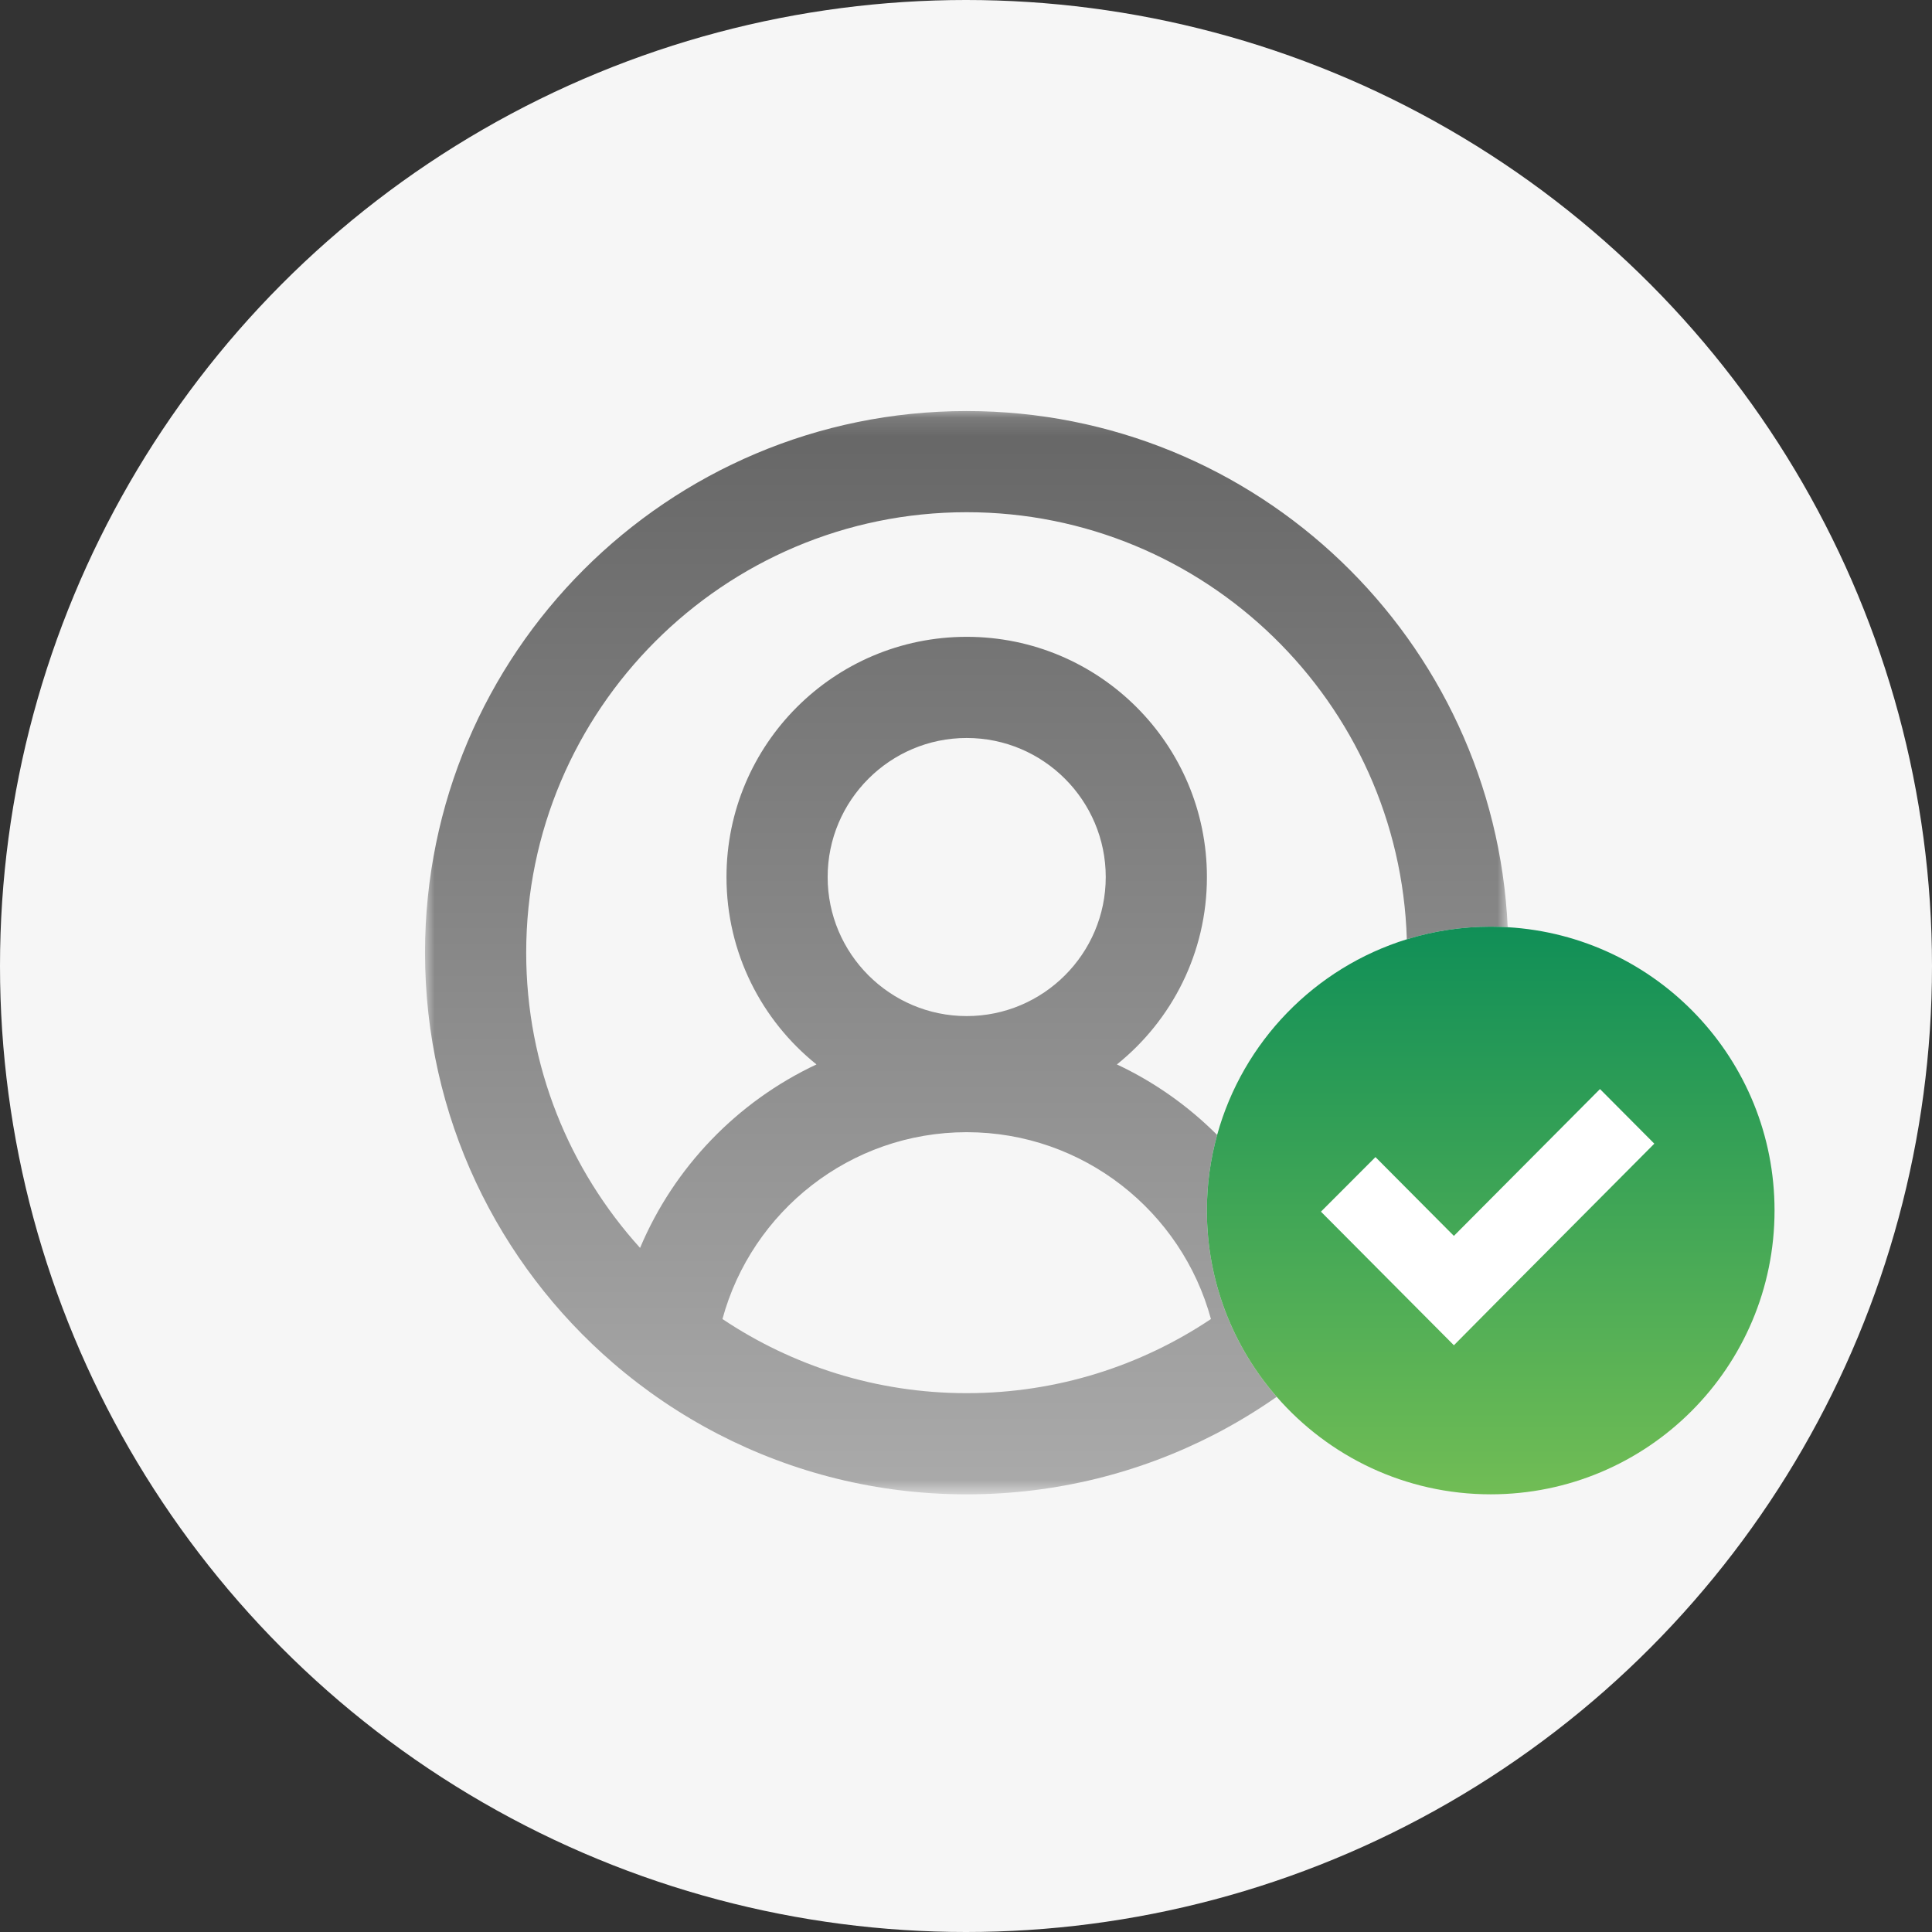
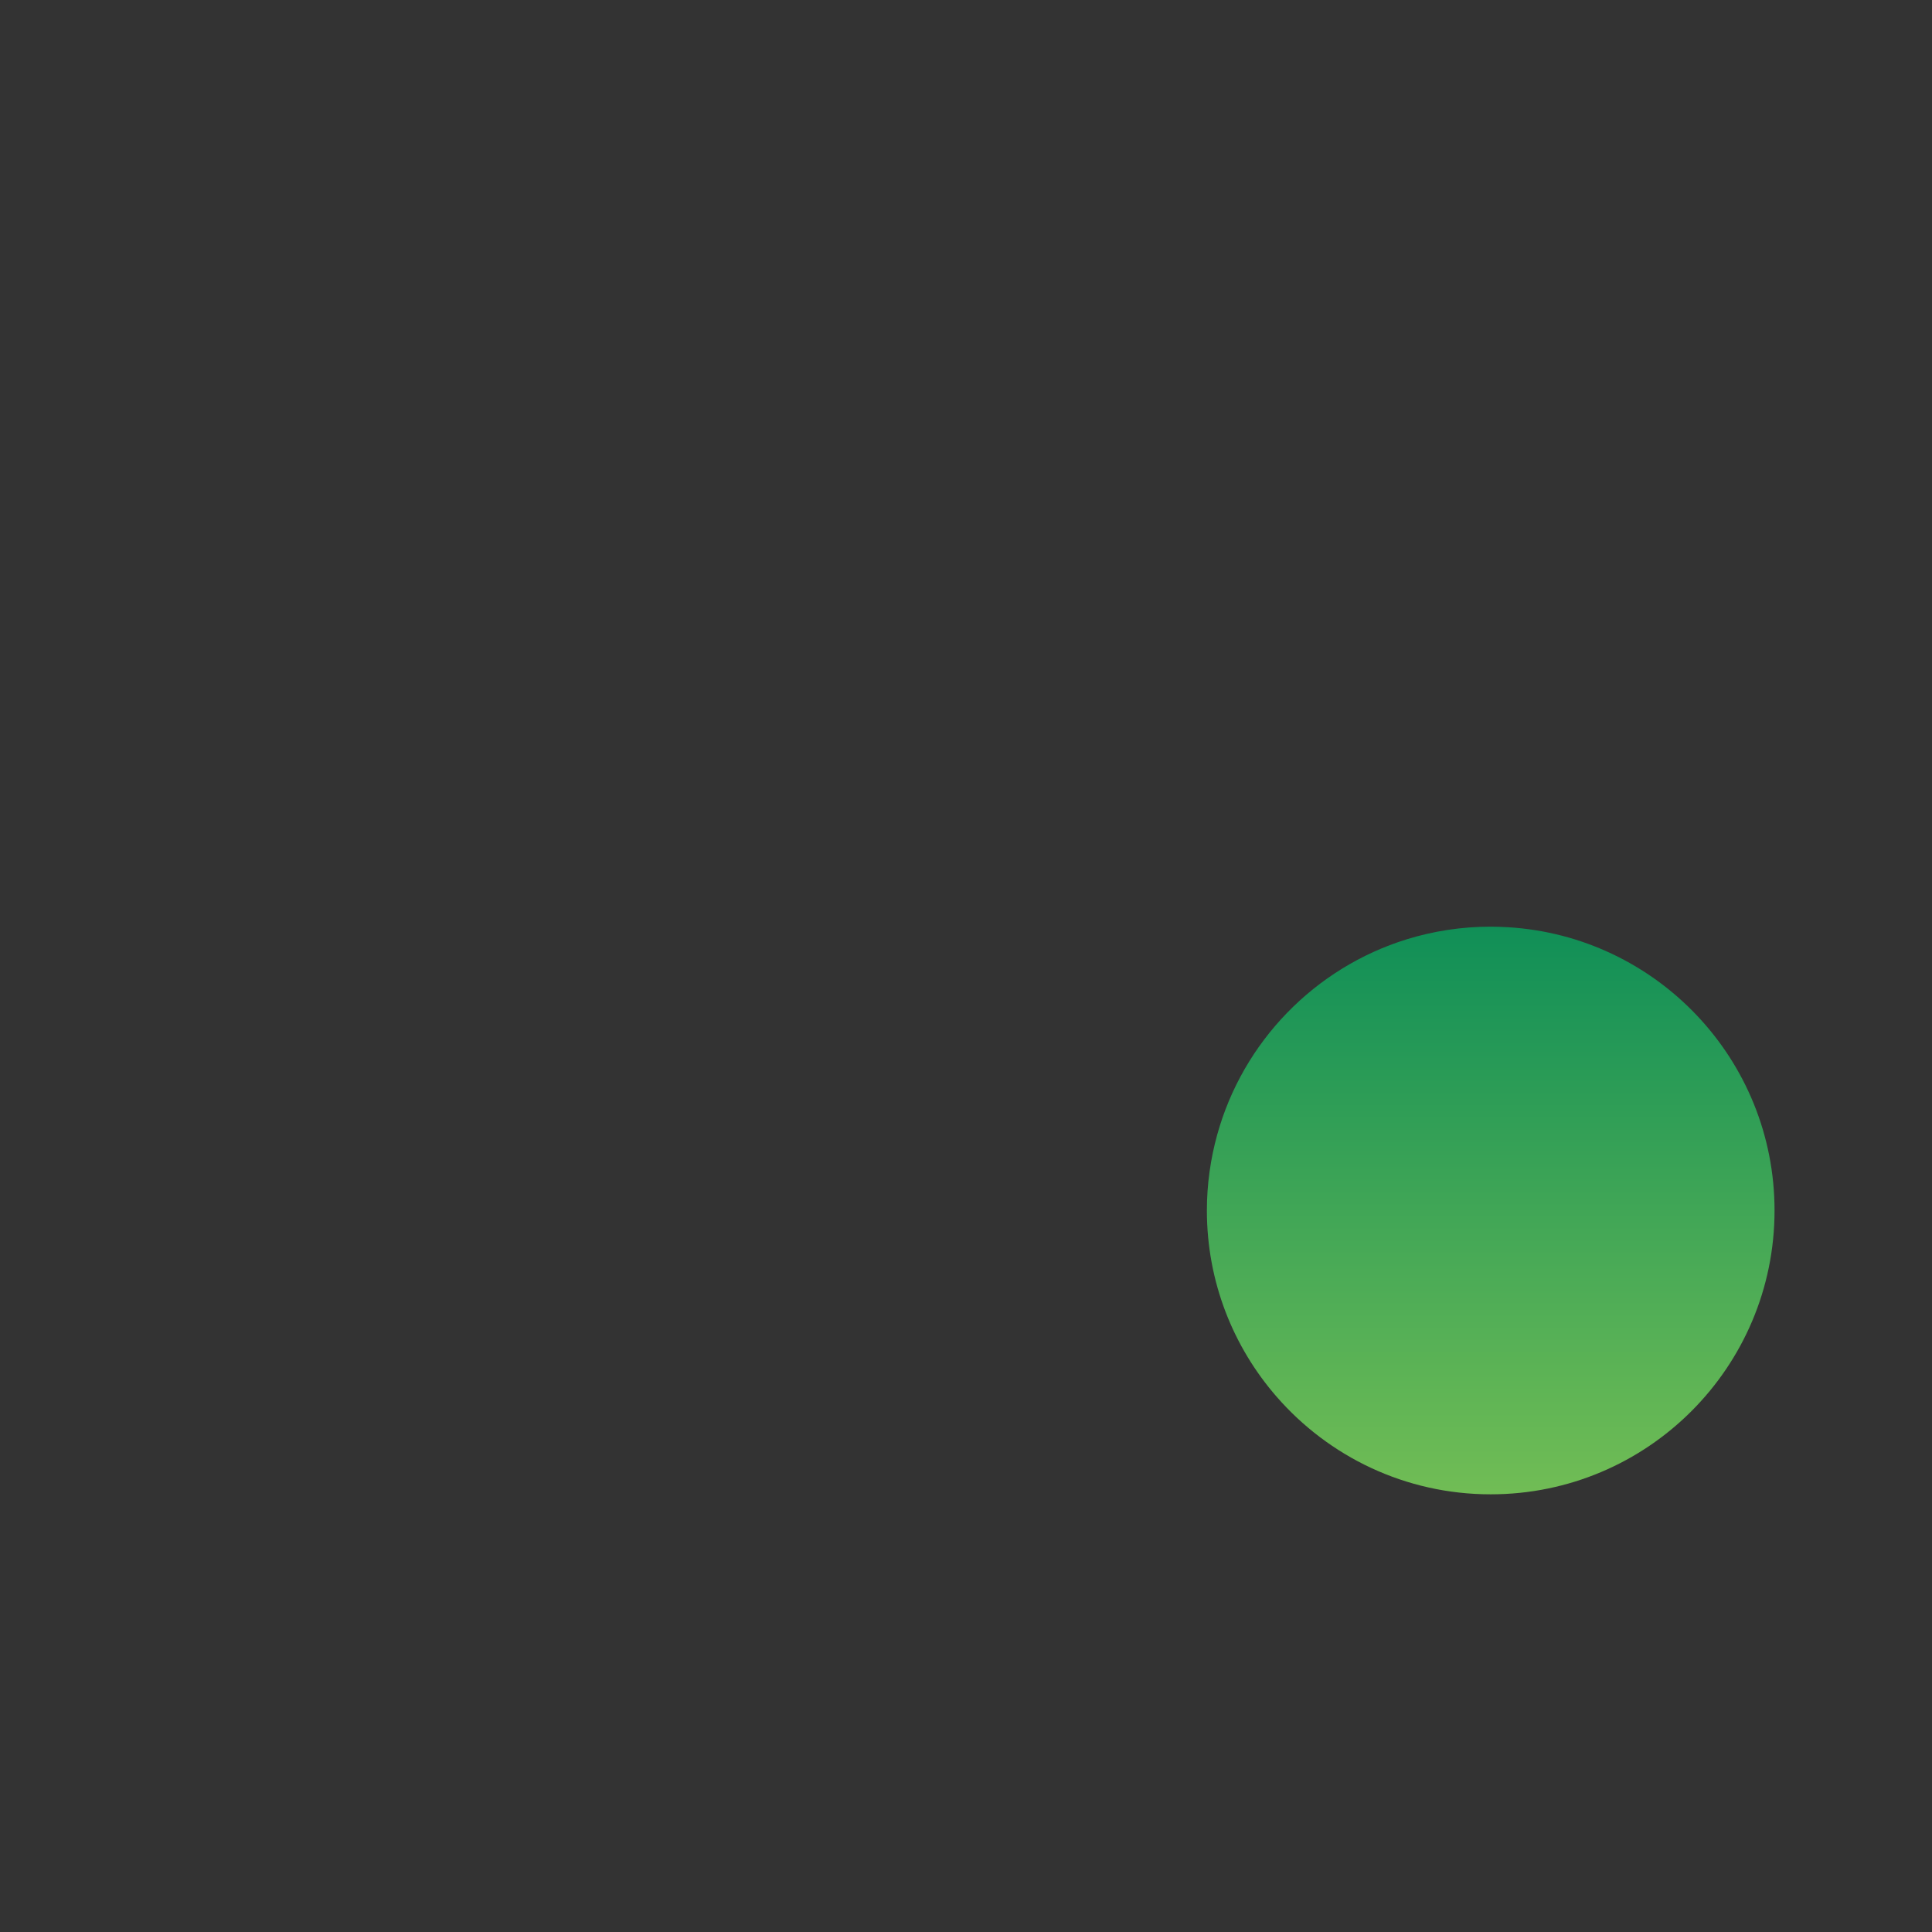
<svg xmlns="http://www.w3.org/2000/svg" height="100" viewBox="0 0 100 100" width="100">
  <rect x="0" y="0" width="100" height="100" fill="#333333" stroke="none" />
  <linearGradient id="a" x1="50%" x2="50%" y1="0%" y2="99.894%">
    <stop offset="0" stop-color="#666" />
    <stop offset="1" stop-color="#aaa" />
  </linearGradient>
  <linearGradient id="b" x1="50%" x2="50%" y1="0%" y2="100%">
    <stop offset="0" stop-color="#108f57" />
    <stop offset="1" stop-color="#71bd55" />
  </linearGradient>
  <mask id="c" fill="#fff">
-     <path d="m0 .149h56.039v56.071h-56.039z" fill="#fff" fill-rule="evenodd" />
-   </mask>
+     </mask>
  <g fill="none" fill-rule="evenodd">
-     <circle cx="50" cy="50" fill="#f6f6f6" fill-rule="nonzero" r="50" />
    <g transform="translate(22 21)">
-       <path d="m40.678 47.147c-3.621 2.422-7.969 3.837-12.642 3.837-4.673 0-9.022-1.415-12.642-3.837 1.511-5.565 6.605-9.671 12.642-9.671 6.037 0 11.131 4.106 12.642 9.671m-12.642-30.075c3.969 0 7.197 3.229 7.197 7.197 0 3.969-3.229 7.197-7.197 7.197-3.969 0-7.197-3.229-7.197-7.197 0-3.969 3.229-7.197 7.197-7.197m12.964 20.547c-1.497-1.497-3.249-2.74-5.189-3.65 2.839-2.279 4.659-5.776 4.659-9.699 0-6.867-5.567-12.434-12.434-12.434-6.867 0-12.433 5.567-12.433 12.434 0 3.924 1.819 7.421 4.658 9.699-4.097 1.922-7.368 5.313-9.131 9.496-3.66-4.046-5.894-9.407-5.894-15.28 0-12.572 10.228-22.799 22.799-22.799 12.339 0 22.413 9.855 22.782 22.106 1.372-.424 2.831-.653 4.343-.653.295 0 .588.011.879.029-.688-14.872-12.962-26.718-28.004-26.718-15.484 0-28.036 12.552-28.036 28.036 0 8.49 3.775 16.099 9.737 21.24 1.657 1.429 3.484 2.667 5.445 3.681 3.85 1.99 8.22 3.115 12.853 3.115 4.633 0 9.003-1.125 12.854-3.115 1.11-.574 2.176-1.222 3.193-1.933-2.248-2.581-3.613-5.951-3.613-9.643 0-1.355.187-2.665.531-3.911" fill="url(#a)" mask="url(#c)" transform="translate(0 .126)" />
      <g fill-rule="nonzero">
        <path d="m56.039 26.993c-.291-.017-.584-.029-.879-.029-1.512 0-2.97.229-4.343.653-4.764 1.472-8.488 5.303-9.818 10.127-.343 1.246-.531 2.556-.531 3.911 0 3.691 1.364 7.062 3.613 9.643 2.693 3.091 6.656 5.048 11.078 5.048 8.114 0 14.691-6.578 14.691-14.691 0-7.818-6.108-14.208-13.811-14.663" fill="url(#b)" />
-         <path d="m53.253 43.6 7.562-7.6 2.185 2.196-7.562 7.6-2.185 2.204-6.253-6.284 2.193-2.196z" fill="#fff" stroke="#fff" stroke-width=".889" />
      </g>
    </g>
  </g>
</svg>